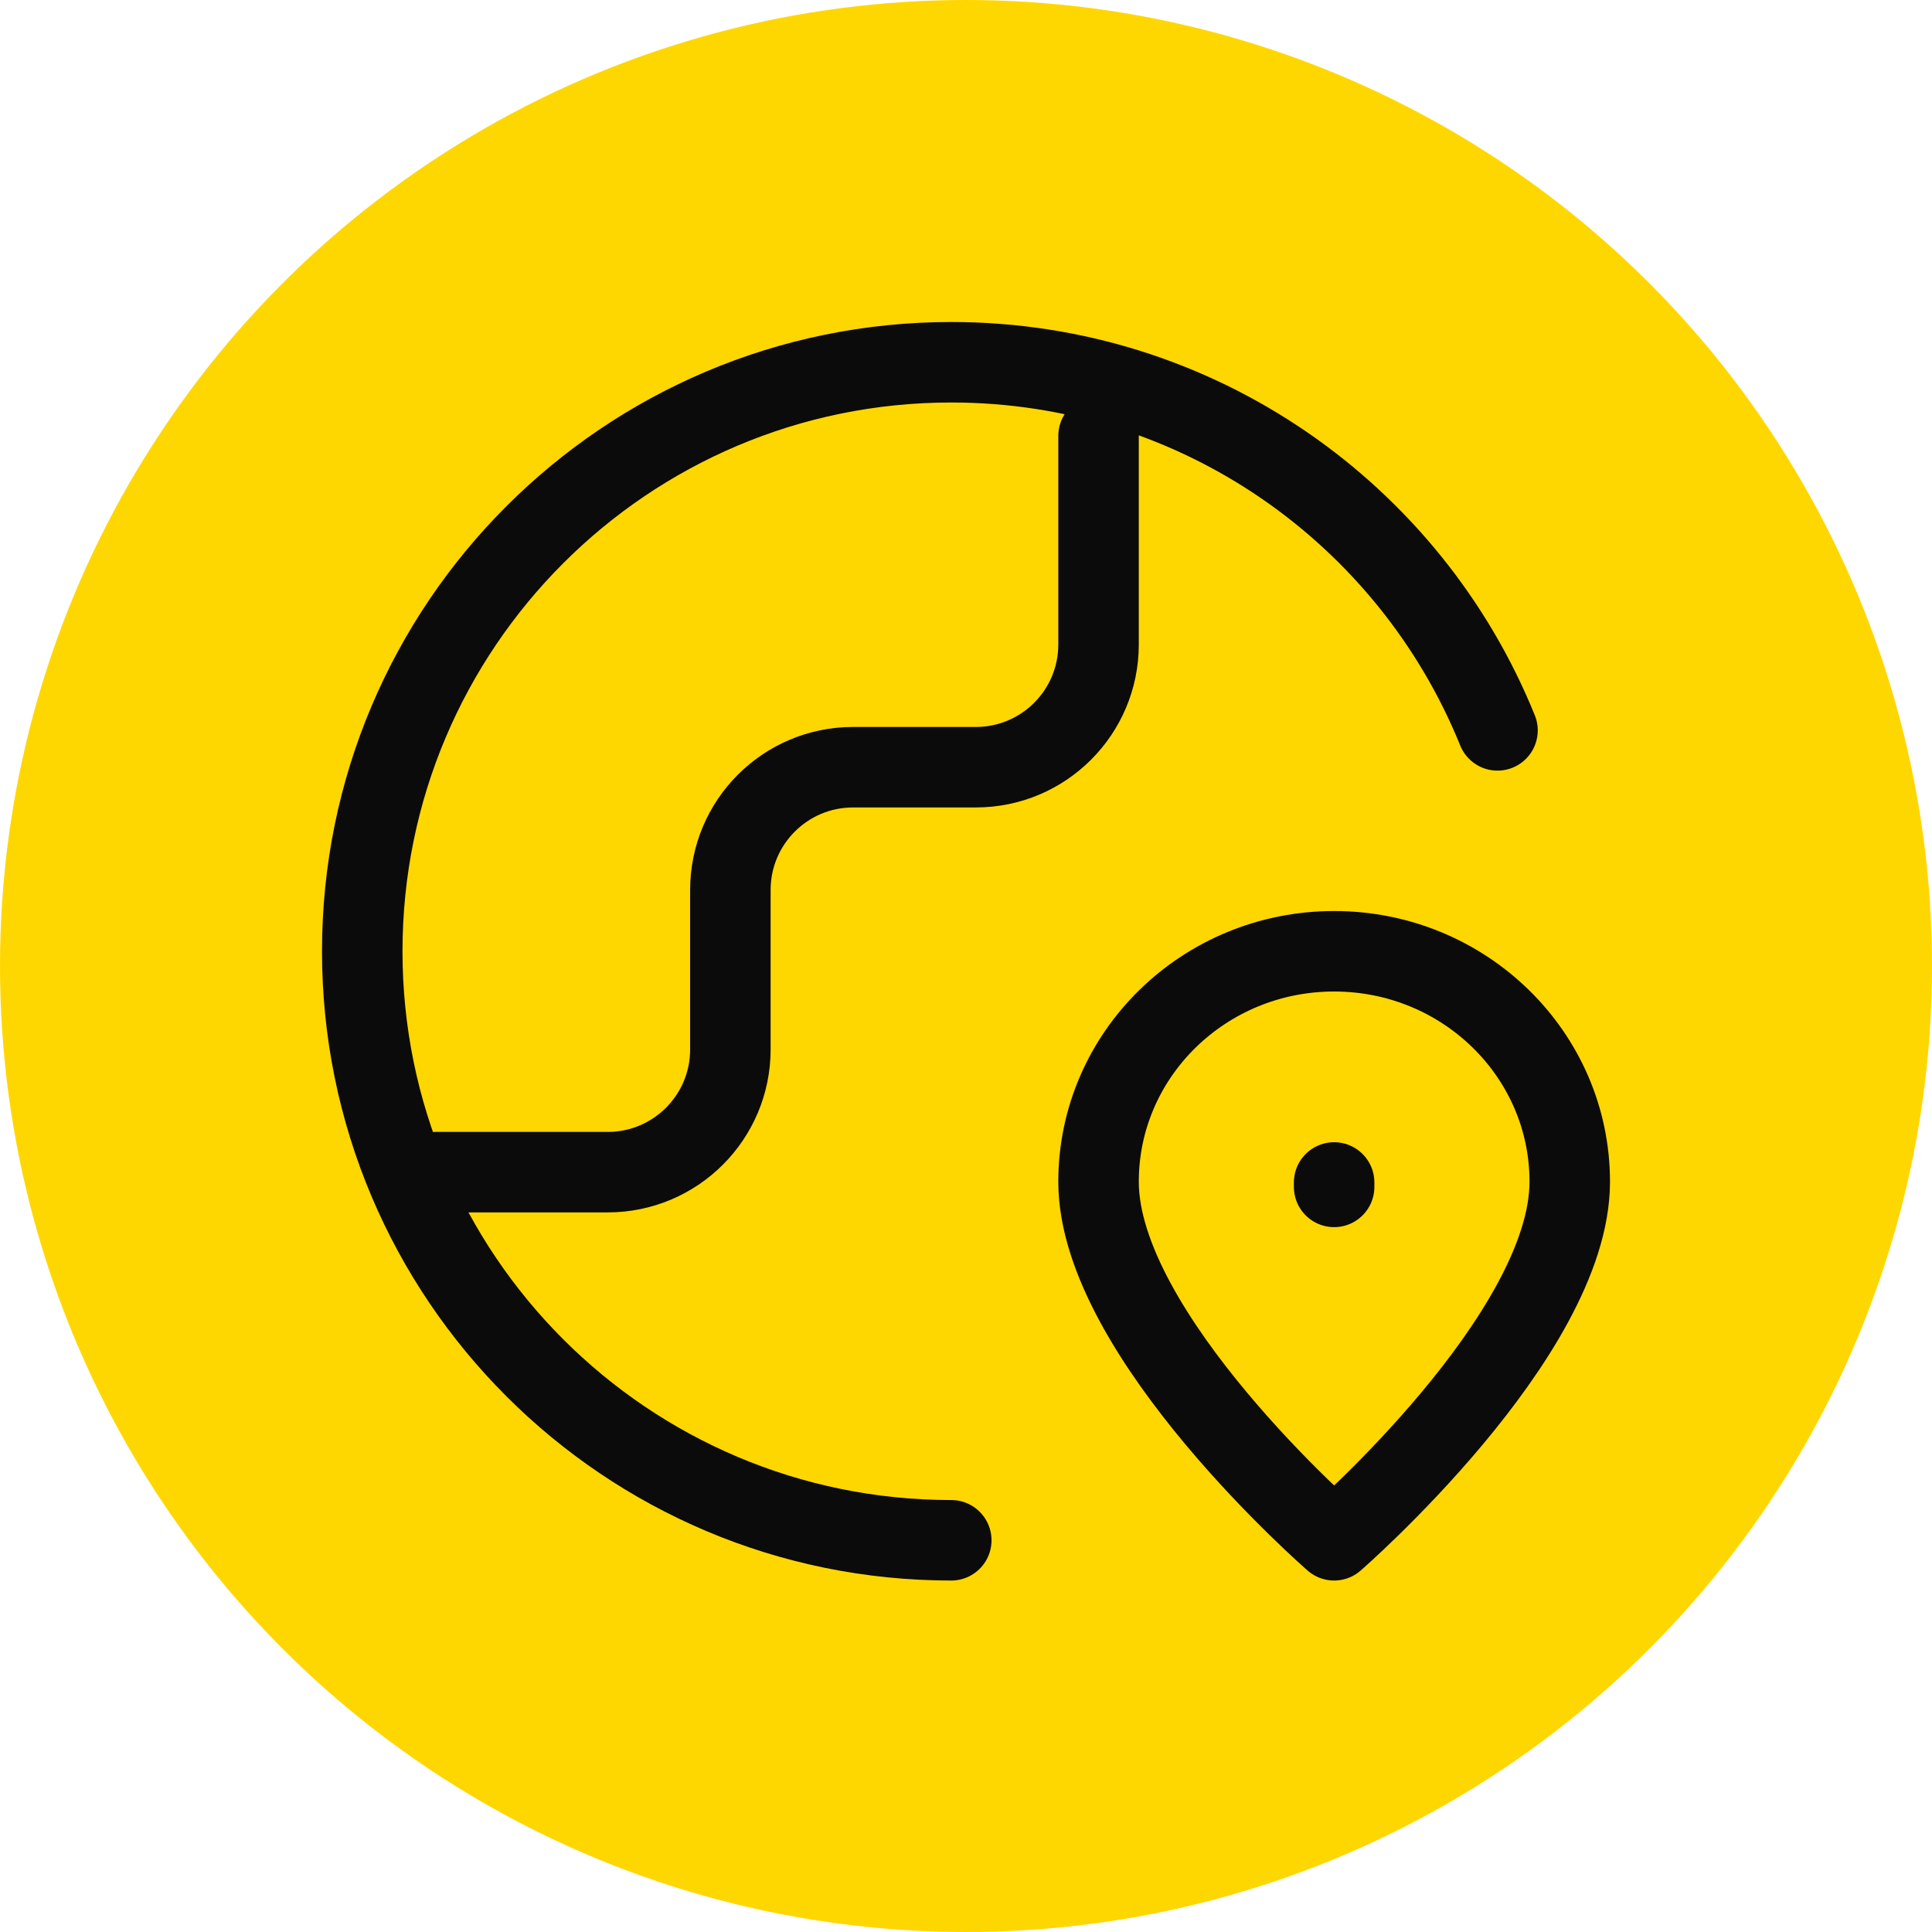
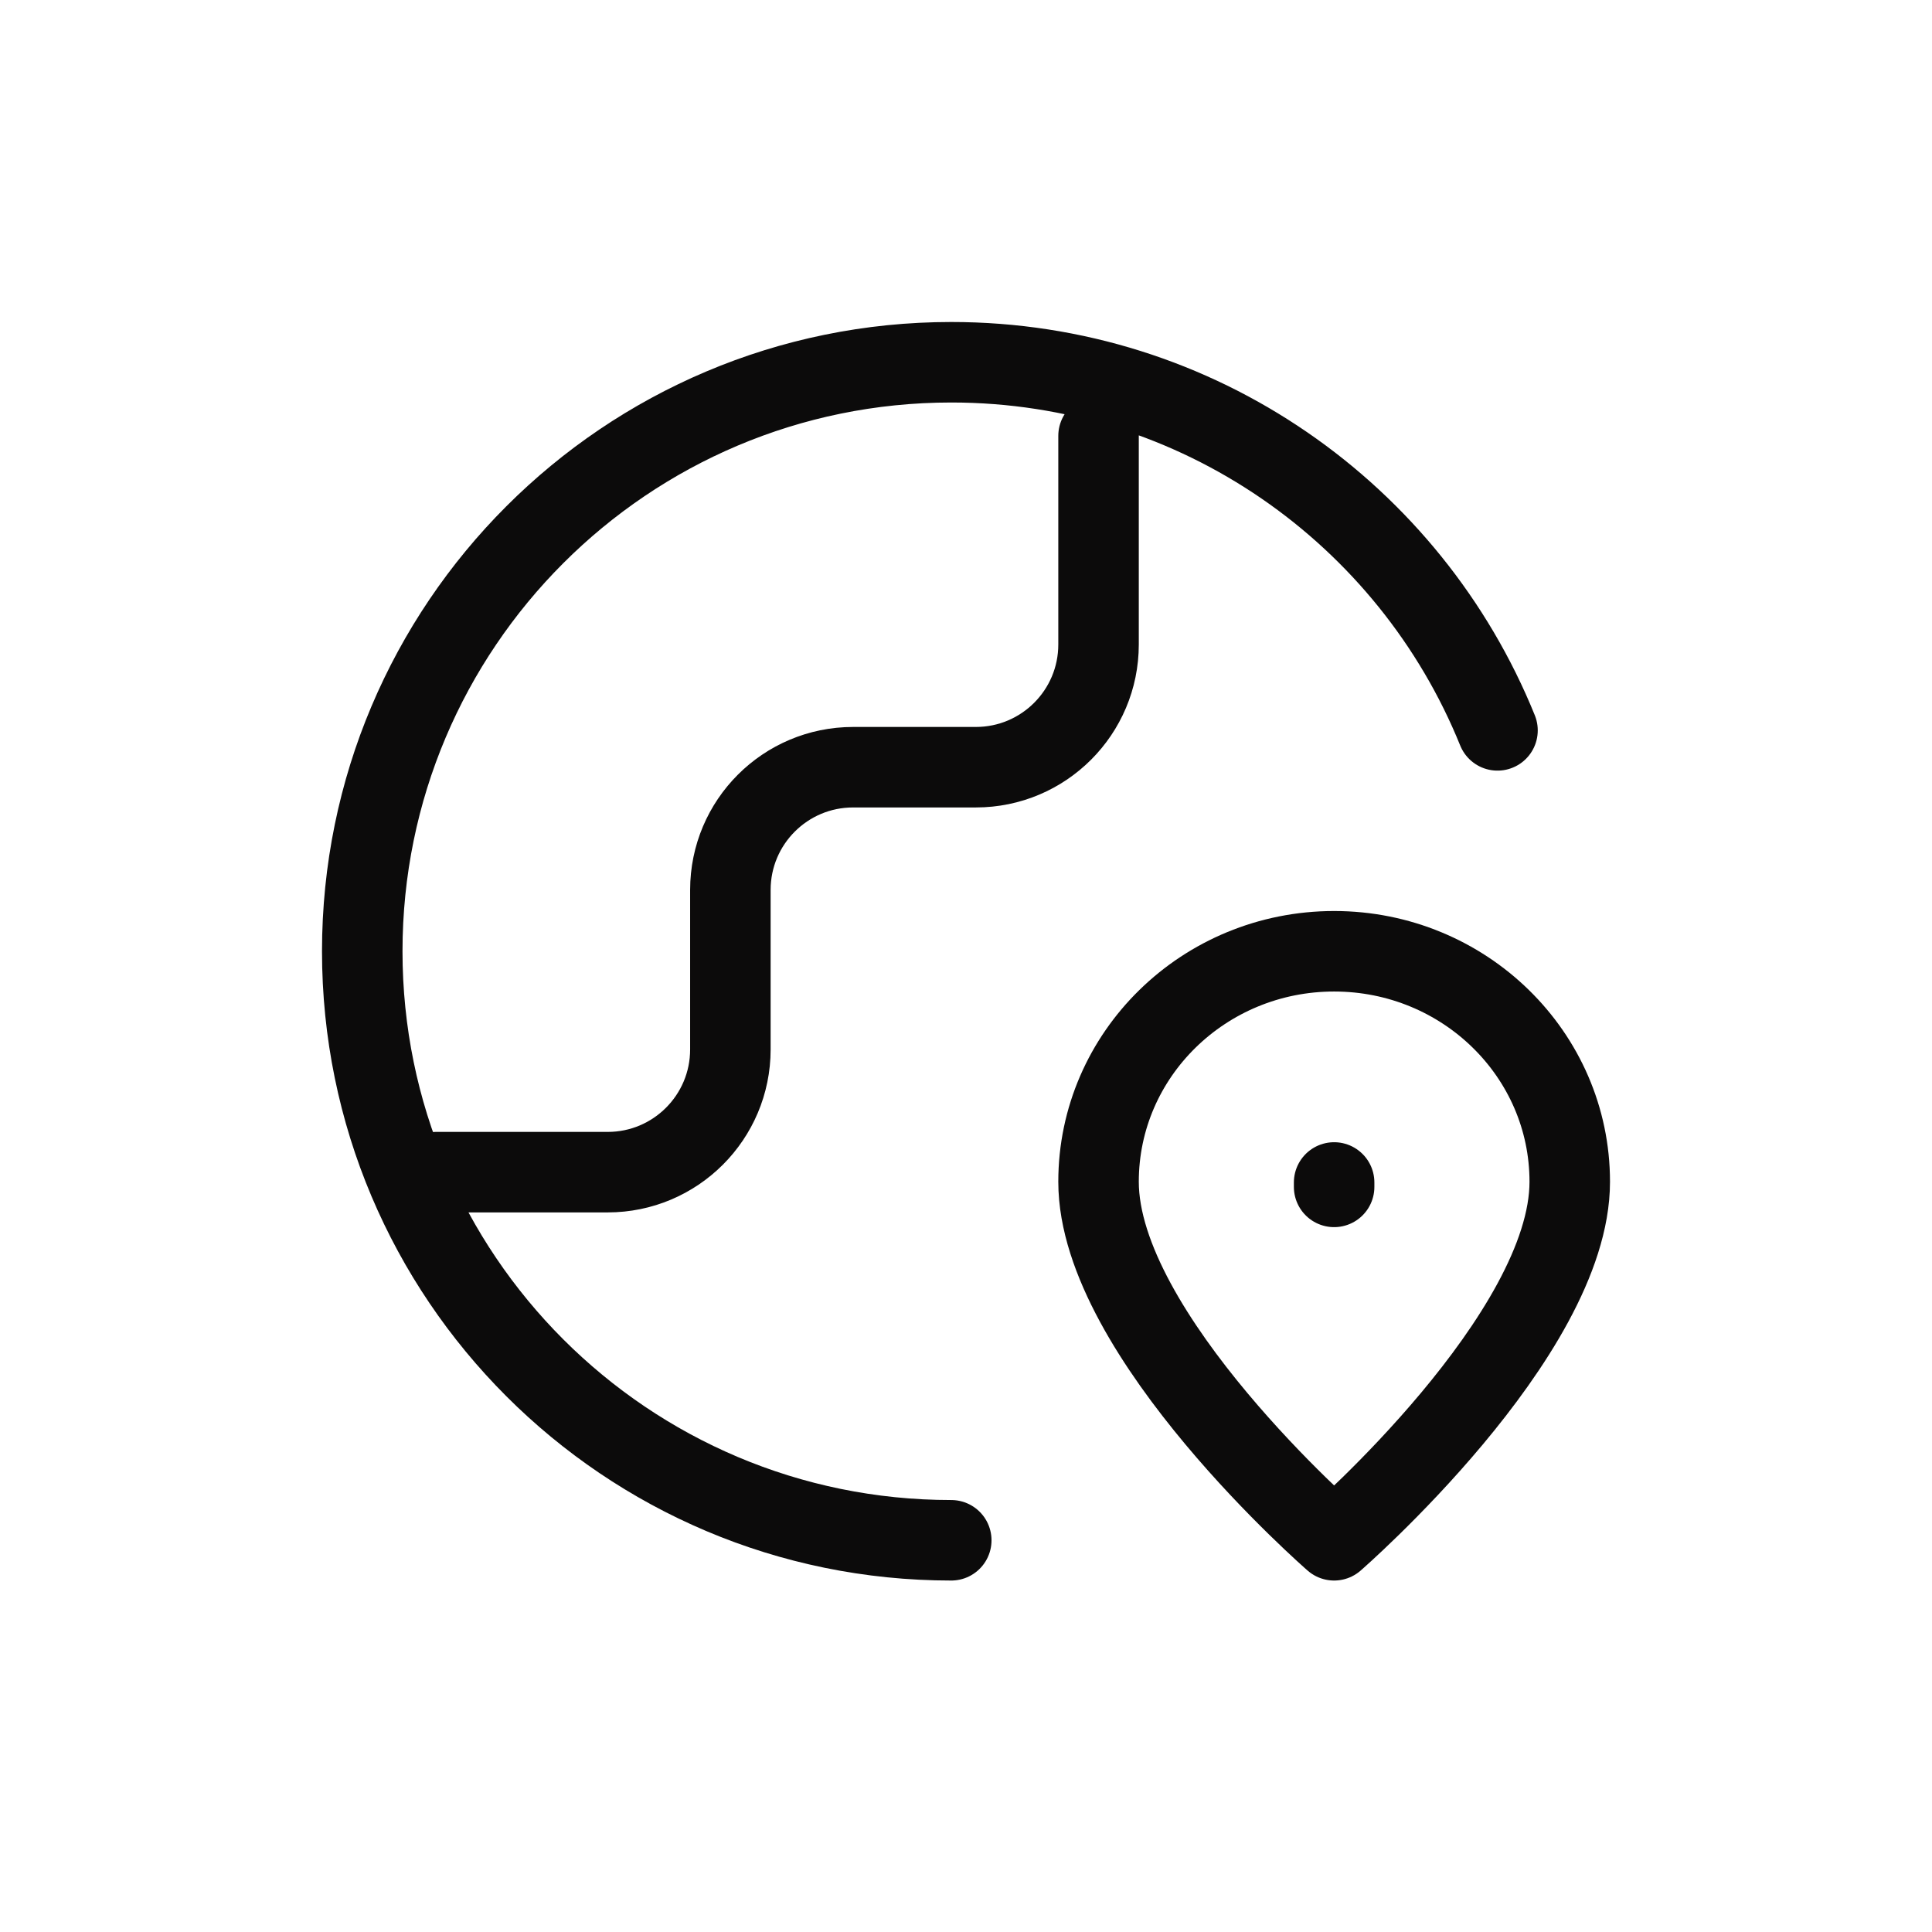
<svg xmlns="http://www.w3.org/2000/svg" width="48" height="48" viewBox="0 0 48 48" fill="none">
-   <circle cx="24" cy="24" r="24" fill="#FFD700" />
  <path d="M23.634 38.268C15.552 38.268 9 31.716 9 23.634C9 15.552 15.552 9 23.634 9C29.776 9 35.034 12.783 37.205 18.146M10.829 29.122H15.098C16.781 29.122 18.146 27.757 18.146 26.073V22.11C18.146 20.426 19.511 19.061 21.195 19.061H24.244C25.928 19.061 27.293 17.696 27.293 16.012V10.829M33.146 29.488V29.378M39 29.36C39 33.178 33.146 38.268 33.146 38.268C33.146 38.268 27.293 33.178 27.293 29.36C27.293 26.198 29.913 23.634 33.146 23.634C36.379 23.634 39 26.198 39 29.36Z" stroke="#0C0B0B" stroke-width="2" stroke-linecap="round" stroke-linejoin="round" />
</svg>